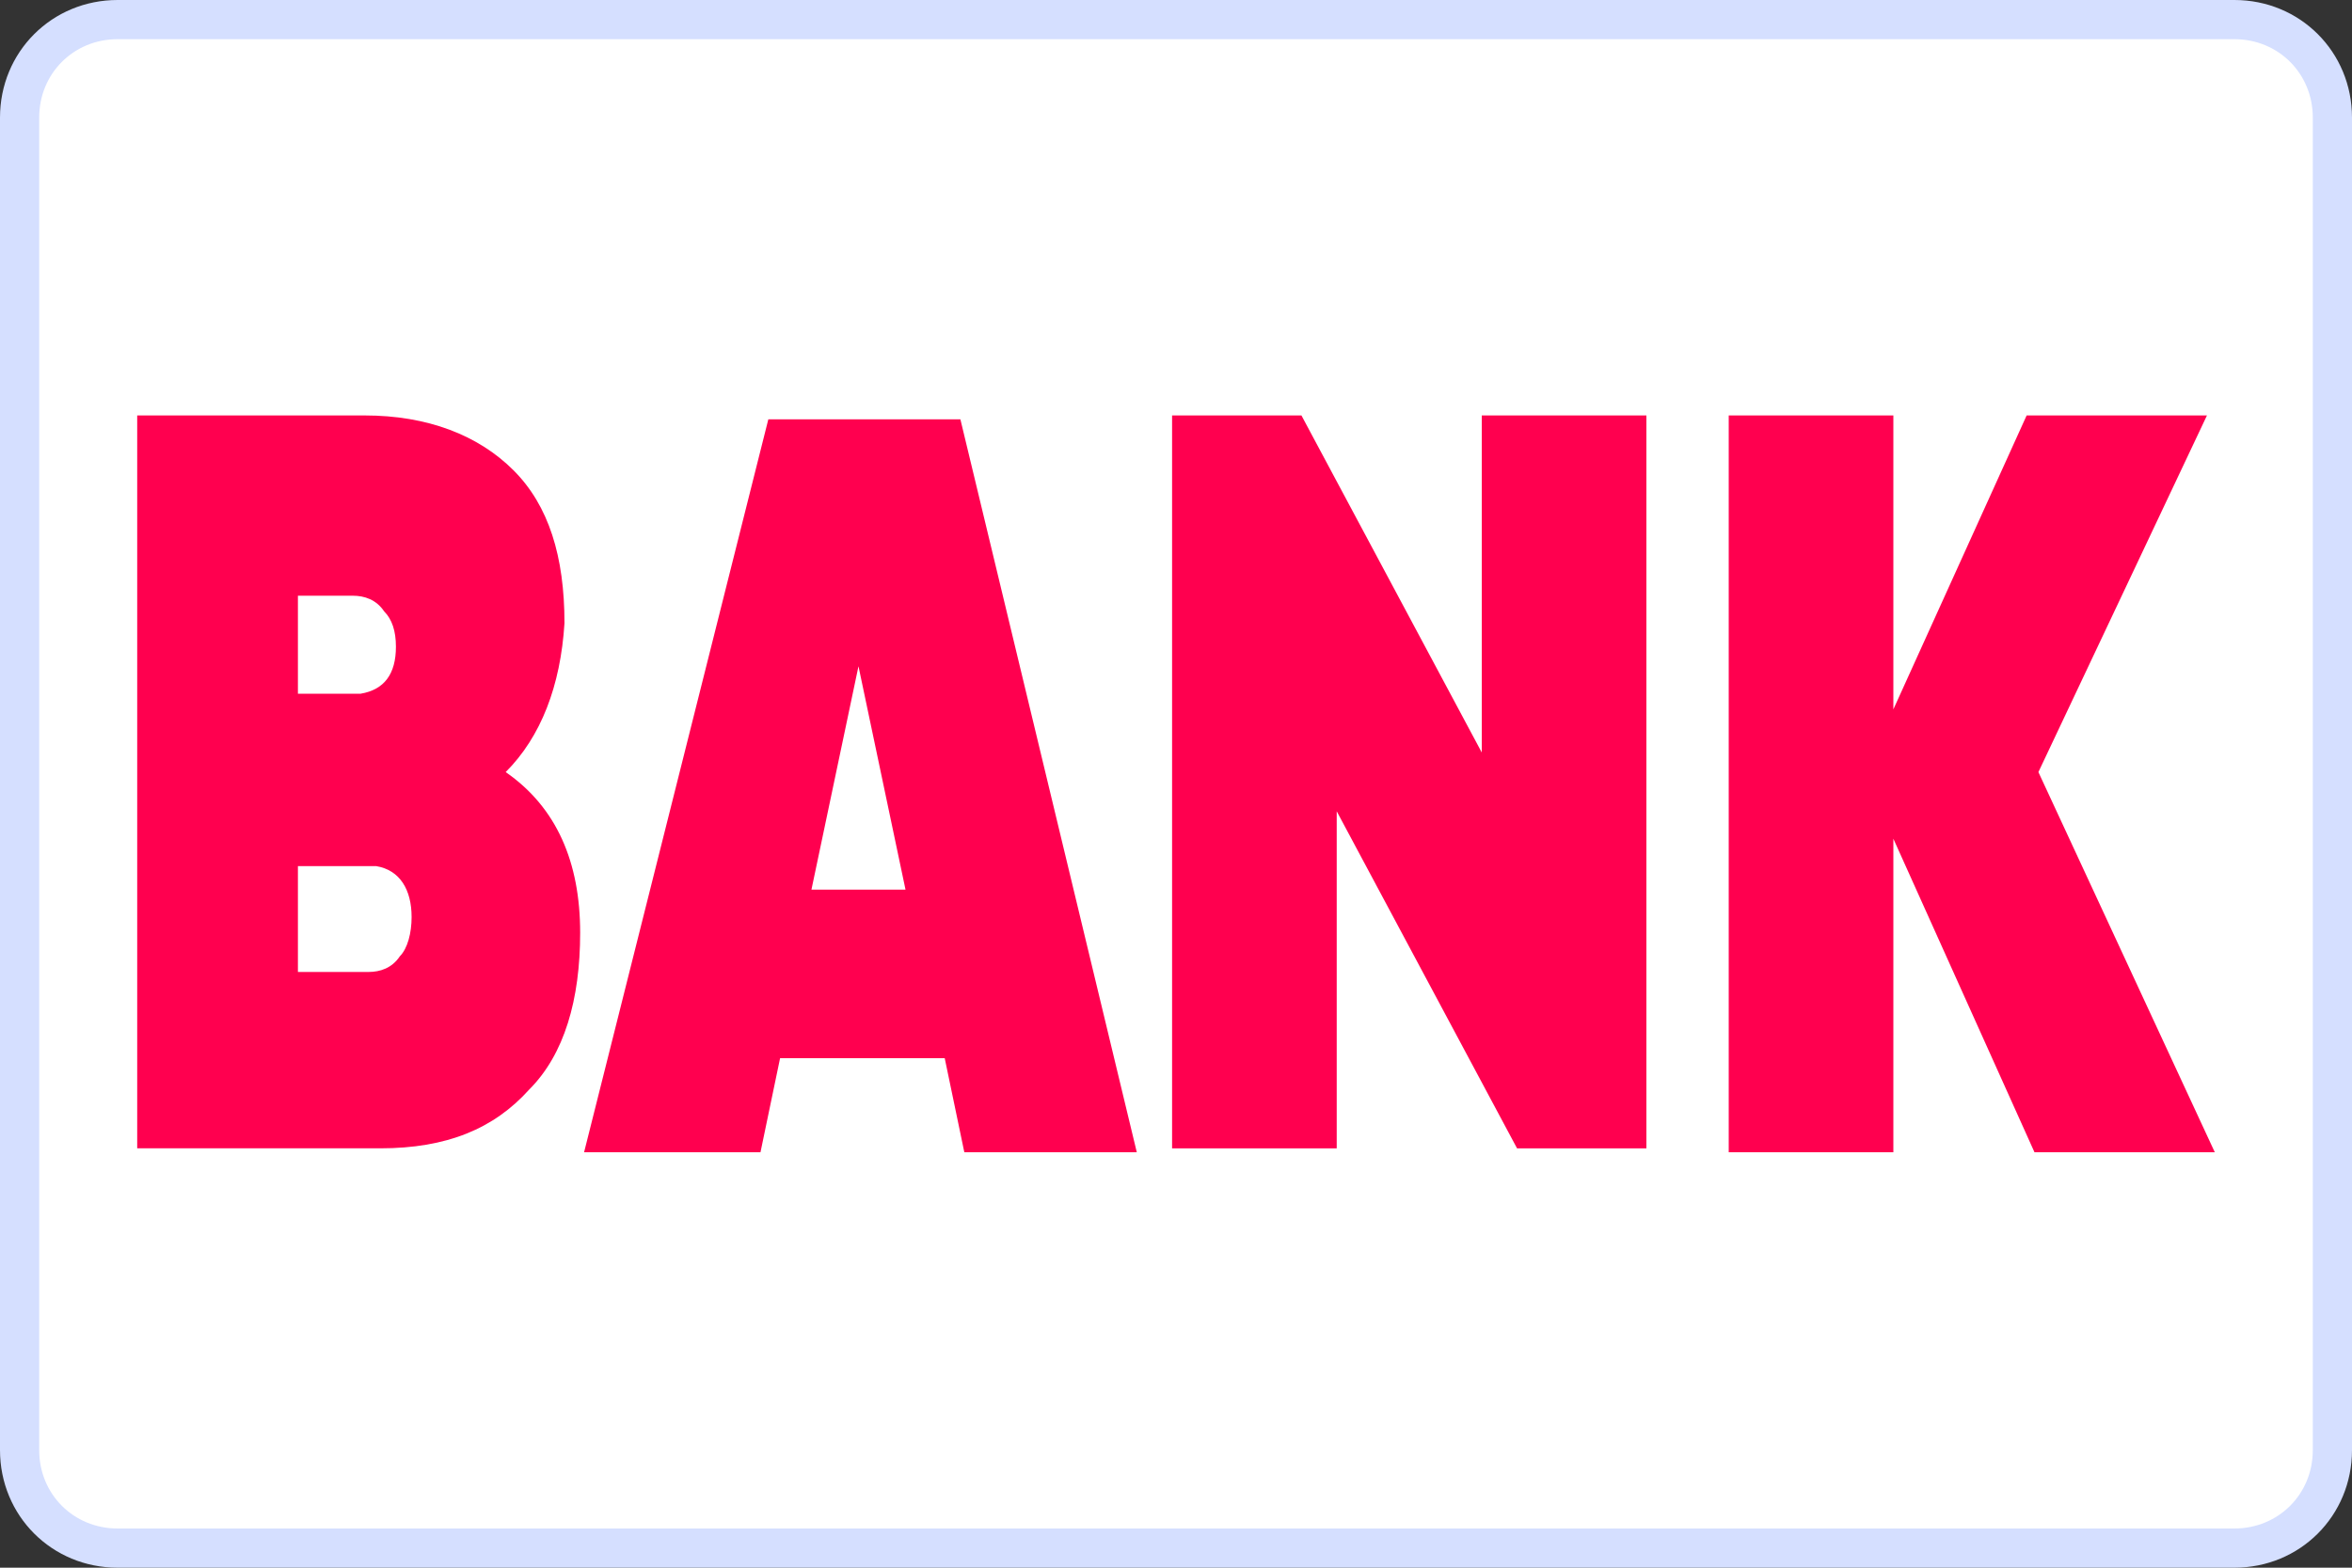
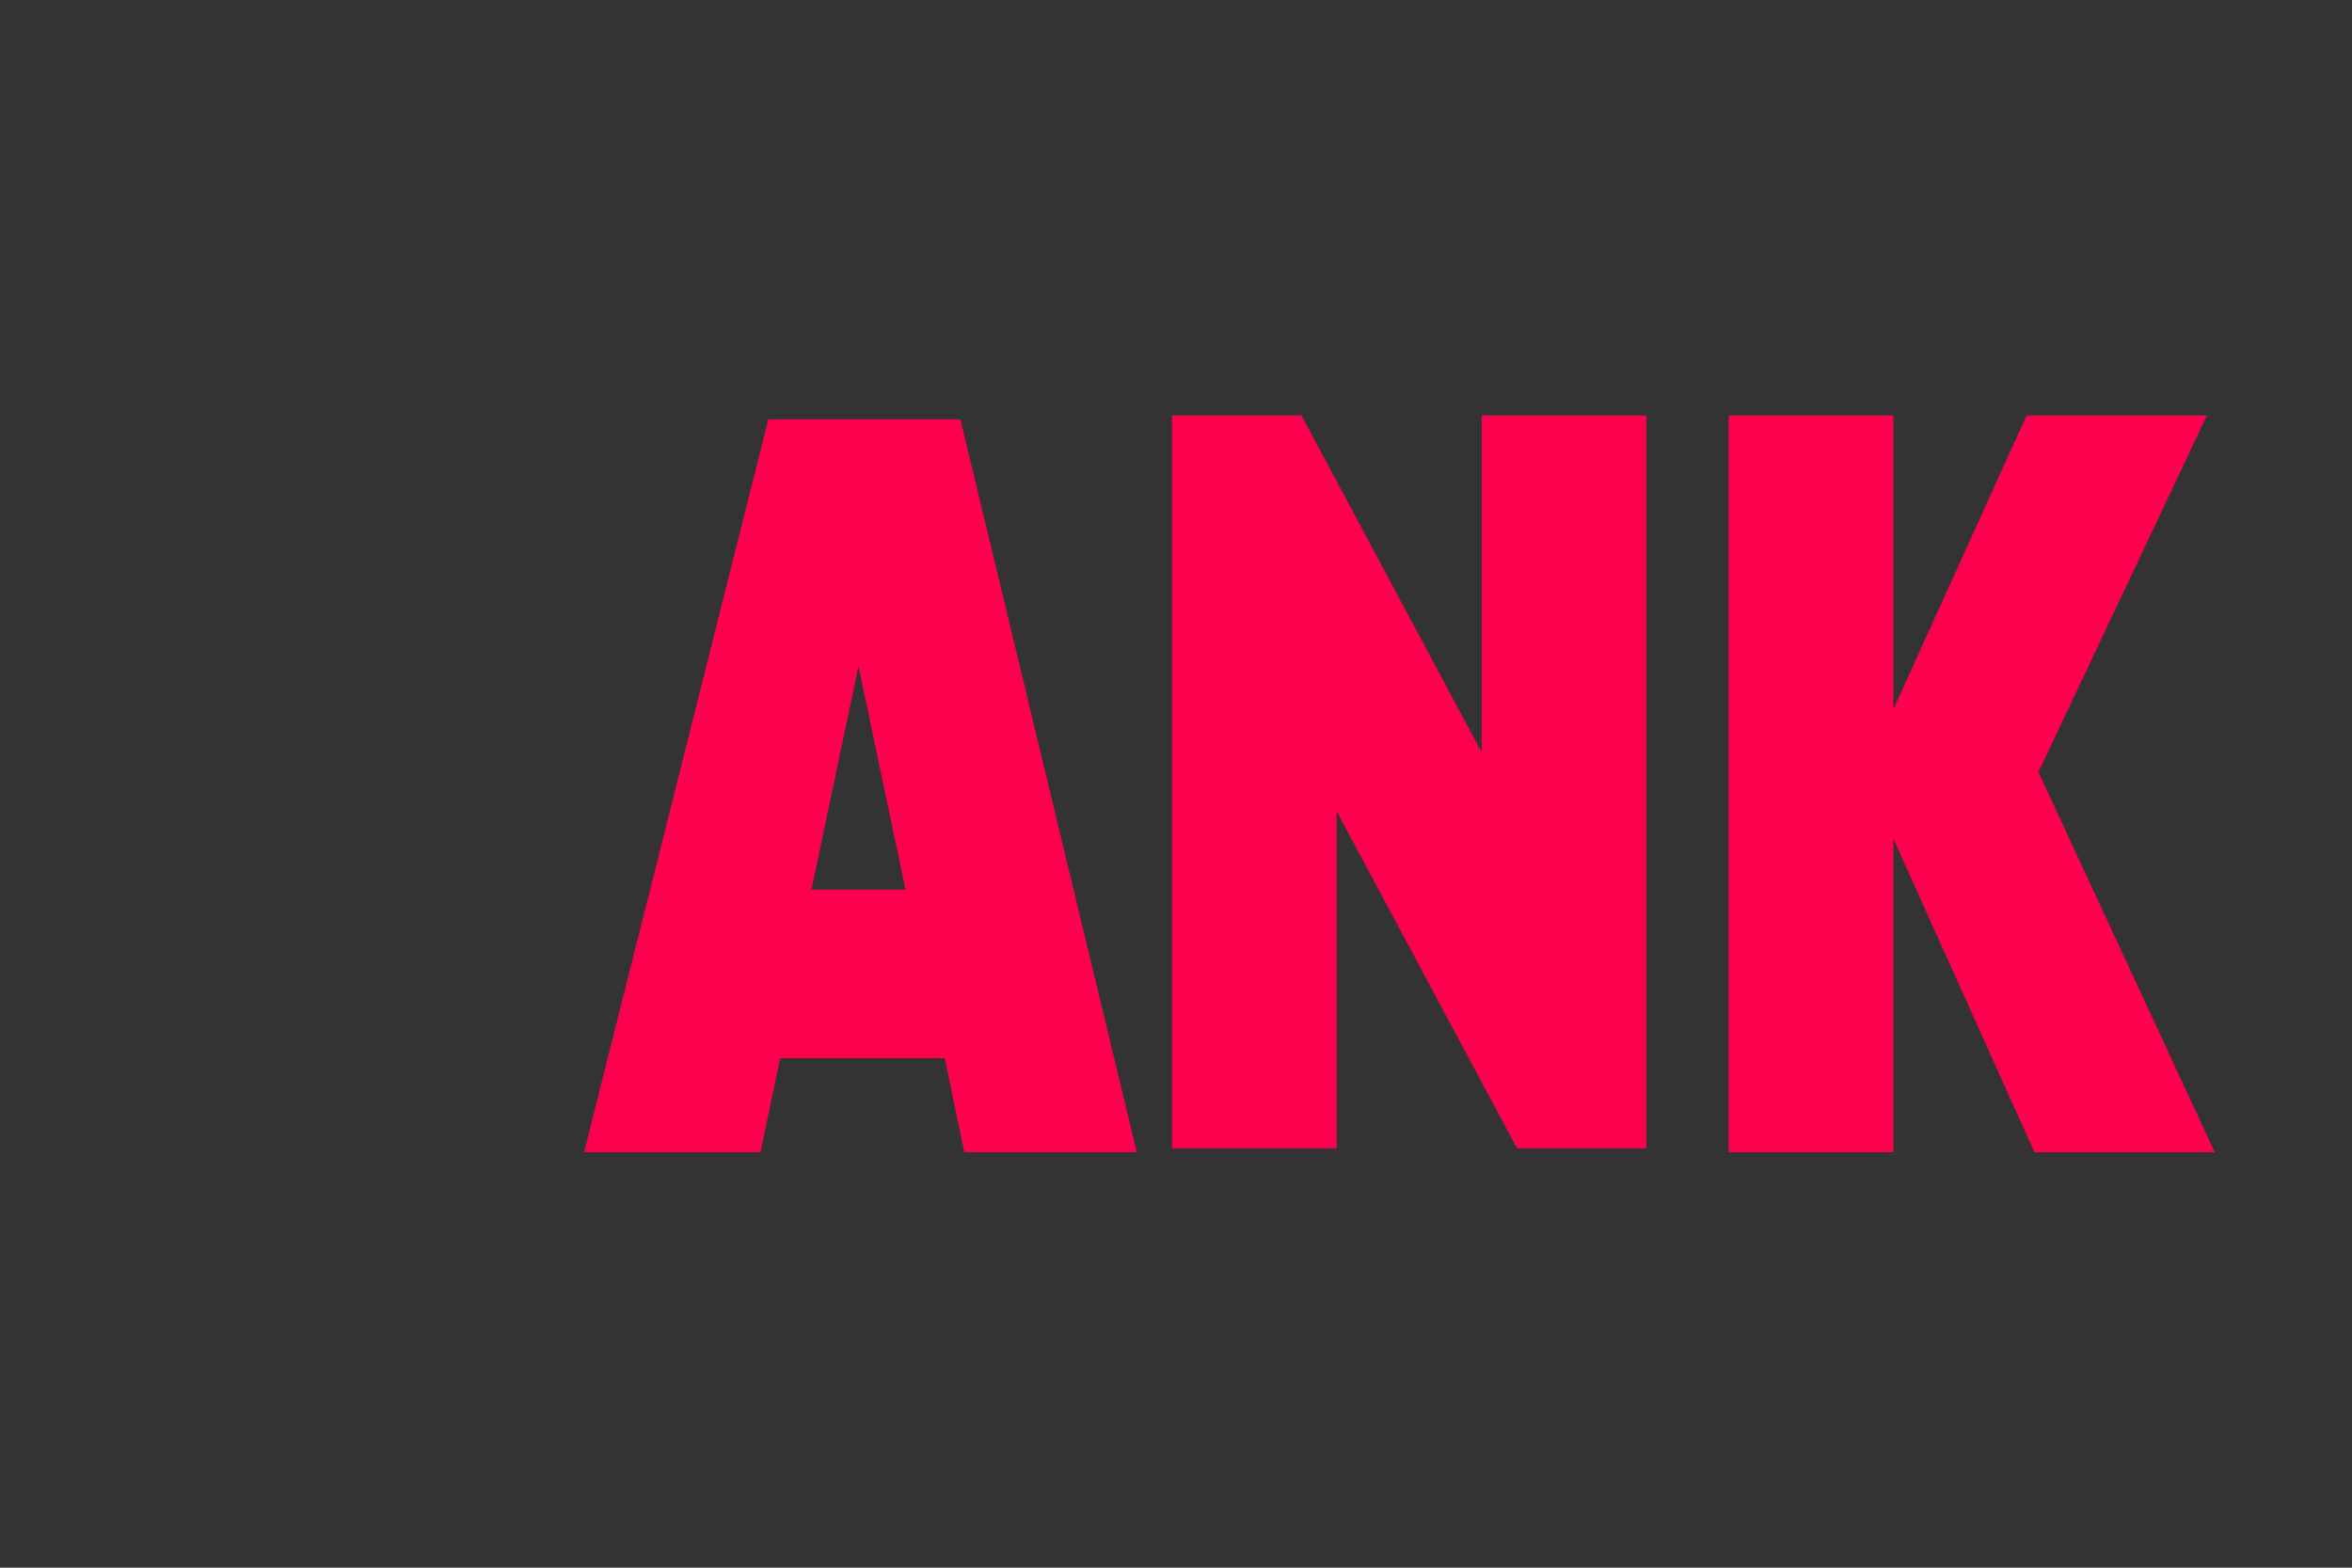
<svg xmlns="http://www.w3.org/2000/svg" xmlns:xlink="http://www.w3.org/1999/xlink" version="1.1" id="Layer_1" x="0px" y="0px" width="60px" height="40px" viewBox="0 0 60 40" style="enable-background:new 0 0 60 40;" xml:space="preserve">
  <rect x="0" y="0" width="60" height="40" fill="#333333" stroke="none" />
  <style type="text/css">
	.st0{clip-path:url(#SVGID_00000125568500762486049210000010109731501726877057_);}
	.st1{fill:#FFFFFF;stroke:#D5DFFF;}
	.st2{fill:#FF004F;}
</style>
  <g>
    <defs>
-       <rect id="SVGID_1_" width="60" height="40" />
-     </defs>
+       </defs>
    <clipPath id="SVGID_00000012469127084767038890000016675491224084191423_">
      <use xlink:href="#SVGID_1_" style="overflow:visible;" />
    </clipPath>
    <g style="clip-path:url(#SVGID_00000012469127084767038890000016675491224084191423_);">
      <path class="st1" d="M57,0.5H3C1.6,0.5,0.5,1.6,0.5,3v34c0,1.4,1.1,2.5,2.5,2.5h54c1.4,0,2.5-1.1,2.5-2.5V3    C59.5,1.6,58.4,0.5,57,0.5z" />
    </g>
  </g>
  <g>
    <path d="M-1379.9,426.3c0,274.5,0,549,0,823.4c-0.6,4.6-1.2,9.2-1.7,13.8c-7.5,69.7-35.1,130.6-83.1,181.6   c-62.6,66.5-140.1,100.2-231.6,100.2c-471.6,0.2-943.3,0.1-1414.9,0c-11.5,0-23-0.5-34.4-1.7c-75.6-8.2-140.2-39.5-193.1-94   c-49-50.5-77.7-111.2-86.6-181c-1.3-10.2-1.7-20.5-2.6-30.8c0-266.5,0-533,0-799.5c0.2-2,0.4-3.9,0.6-5.9c1.6-15,2-30.3,4.9-45.1   c15-77.7,53.5-141.6,115.6-190.8c42.6-33.7,91-54.8,144.7-63.2c10-1.6,20.1-2.5,30.2-3.8c485.3,0,970.7,0,1456,0   c9.7,1.1,19.5,1.9,29.2,3.4c57.1,9.1,108.1,31.6,152.4,68.8c60.9,51.1,97.9,115.9,110.6,194.4   C-1382.1,406.1-1381.2,416.2-1379.9,426.3z M-2610.1,702.2c0.3-0.5,0.7-1,1-1.5c-2.1-1.6-3.9-3.5-6.2-4.7   c-78-41-156.1-81.8-233.9-123.1c-10.8-5.7-20.5-5-30.3,0.1c-78.5,41.4-156.9,83.1-235.4,124.7c-2.1,1.1-4,2.5-5.9,3.7   c0.2,0.3,0.3,0.6,0.5,0.9C-2950.3,702.2-2780.2,702.2-2610.1,702.2z M-2288.9,817.3c6.2-5.5,14-10.3,18.8-17.1   c15.3-21.6,18.7-44.7,5-68.8c-10.5-18.5-25.4-29.2-47.4-29.1c-41.5,0.3-83,0.1-124.4,0.1c-1.8,0-3.6,0.2-5.3,0.2   c0,78.6,0,156.7,0,235.1c2.4,0,4.4,0,6.4,0c33,0,66,0.3,99-0.1c11.4-0.1,22.9-1.5,34.2-3.1c11.6-1.6,23.6-4.5,32.4-12.2   c13.5-11.9,23.2-26.7,22.2-46.1c-0.2-4.5-0.4-9-0.8-13.4c-1.9-19.4-12.1-33-29.6-41.3C-2282.3,819.9-2286.2,818.5-2288.9,817.3z    M-1652.2,763.8c-3.1,0-4.7,0-6.3,0c-15.3,0-30.7,0.1-46-0.1c-3.8-0.1-6.1,1.2-8.4,4c-17.2,21-34.6,41.9-51.9,62.8   c-1,1.2-2.1,2.3-4.1,4.5c0-47.1,0-92.7,0-138.6c-18,0-35.4,0-52.7,0c0,80.5,0,160.7,0,240.8c17.7,0,35.1,0,52.8,0   c0-15.7,0-31.1,0-46.4c0-1.8-0.1-4.1,0.9-5.2c5.4-6,11.2-11.7,17.2-17.9c1.7,2.5,2.9,4.1,4,5.7c13.6,20.1,27.3,40.2,40.8,60.5   c1.9,2.9,4,3.8,7.3,3.8c12-0.2,24-0.1,36-0.1c4.4,0,8.9,0,14.3,0c-1.5-2.3-2.3-3.8-3.3-5.3c-20.3-30.1-40.5-60.2-60.9-90.3   c-2.3-3.3-2.8-5.5,0.3-8.9c8.1-8.8,15.7-18.1,23.6-27.2C-1676.9,792.4-1665,778.7-1652.2,763.8z M-3118.2,1105.1   c171.4,0,342.3,0,513.3,0c0-14.3,0-28.2,0-42.3c-171.2,0-342.1,0-513.3,0C-3118.2,1077-3118.2,1090.9-3118.2,1105.1z    M-2117.5,834.5c-0.6,0-0.8,0.1-0.9,0.1c-1.1-0.4-2.2-0.8-3.3-1.2c-30.2-10.5-59.3-10.1-86,9.3c-16.9,12.3-27.2,28.4-23,50.5   c1,5.3,3.9,10.2,5.7,15.3c5.5,15.5,18.4,24.5,32.3,29.1c28.1,9.4,53.8,2.5,75.4-18.2c2.7-2.6,5.4-5.1,8.7-8.1   c0.8,2.6,1.5,4.2,1.8,6c2.2,12.9,7.5,18.9,20.5,21.3c12.2,2.2,24.4,1.6,36.7-1.4c0-14.8,0-29.4,0-43.9c-16.8-4.1-13.9-7-14.1-19.9   c-0.2-15,0.2-30-0.3-44.9c-1-33.3-19.4-56.8-51.5-65.4c-22.1-5.9-44.3-4.3-66.2,1.3c-14.1,3.7-26.9,10.3-39.7,17.8   c4.8,11.6,9.5,22.9,14.3,34.4c2-1.3,3.2-2.1,4.4-2.9c14.3-9.7,29.6-16.1,47.2-17.3C-2129,794.6-2113.7,809.4-2117.5,834.5z    M-1971.6,937.5c0-2.2,0-4.1,0-6.1c0-29.1,0.1-58.3-0.1-87.4c-0.1-6.1,1.9-11,5.5-15.5c1.2-1.6,2.5-3.1,3.7-4.7   c5-6.7,11.4-11.3,19-14.8c16.7-7.7,33.2,7,34.6,20.4c0.5,4.5,0.9,9,0.9,13.4c0.1,29.6,0,59.3,0,88.9c0,1.9,0,3.8,0,5.8   c18,0,35.3,0,52.8,0c0.1-1.7,0.3-3.2,0.3-4.6c0-35.8,0.3-71.6-0.2-107.4c-0.1-10-1.9-20.2-4.5-29.9c-5.7-21.5-21.9-34.3-44-35.8   c-4.8-0.3-9.7-0.1-14.5,0.5c-22.3,2.7-42.7,9.2-55.9,29.4c-0.2,0.3-0.7,0.5-1.9,1.3c0-9.3,0-18,0-26.7c-15.9,0-31.2,0-46.6,0   c0,57.9,0,115.6,0,173.4C-2005.5,937.5-1988.9,937.5-1971.6,937.5z M-2604.8,1015.9c-171.3,0-342.2,0-513.4,0c0,12.1,0,23.9,0,35.8   c171.3,0,342.3,0,513.4,0C-2604.8,1039.6-2604.8,1027.8-2604.8,1015.9z M-3083.7,1006.7c23.6,0,46.3,0,69.4,0   c0-85.1,0-169.9,0-255.4c-2.1,0-3.9,0-5.7,0c-19,0-38,0-57,0c-6.7,0-6.7,0-6.7,6.7c0,80.8,0,161.5,0,242.3   C-3083.7,1002.4-3083.7,1004.3-3083.7,1006.7z M-2958.4,753.9c-0.1,1.5-0.4,2.6-0.4,3.7c0,79.7-0.1,159.5-0.1,239.2   c0,7.6,2.7,10.1,10.3,10.2c18.3,0,36.6,0,55,0c1.4,0,2.8-0.2,4.3-0.4c0-84.4,0-168.4,0-252.7   C-2912.5,753.9-2935.3,753.9-2958.4,753.9z M-2766.5,1006.7c0-84.5,0-168.5,0-252.7c-21.2,0-42,0-63,0c0,84.5,0,168.5,0,252.7   C-2808.5,1006.7-2787.7,1006.7-2766.5,1006.7z M-2643.6,753.9c-21.1,0-41.9,0-62.9,0c0,84.4,0,168.6,0,252.9c21.1,0,41.9,0,62.9,0   C-2643.6,922.5-2643.6,838.5-2643.6,753.9z M-2604.8,713c-1.9-0.1-3.5-0.3-5.2-0.3c-165.1,0-330.3,0-495.4,0   c-3.6,0-7.4,0.3-10.9,1.1c-5.6,1.3-8.7,5-8.6,10.7c0.1,4.6,1.3,9.2,1.5,13.8c0.2,4.2,2.4,4.9,6.1,4.9c169-0.1,337.9-0.1,506.9-0.1   c1.8,0,3.5,0,5.5,0C-2604.8,732.8-2604.8,723.1-2604.8,713z M-1891.9,1064.5c0.8-12.7-3.1-23.4-9.7-32.2   c-5.8-7.8-15.2-11.9-25.3-13.8c-20.5-3.9-41.2,7.4-47.2,27.1c-1.6,5.4-1.7,11.5-1.5,17.3c0.4,12.6,4.1,23.7,16.4,30.3   c9.4,5,18.8,9.1,29.8,8.1c14.2-1.3,27.8-10.8,31-22.4c-1.9-0.6-3.8-1.1-5.7-1.7c-5.5-1.5-11-3.9-14.8,3.3c-0.8,1.5-3.2,2.4-5,3.1   c-6.8,2.9-13.3,0.8-19.8-1.6c-9.1-3.5-11.1-6.5-10.9-17.4C-1933.9,1064.5-1913.2,1064.5-1891.9,1064.5z M-2238.4,1051.7   c-4.1-0.7-8-0.9-11.5-2.2c-8-2.8-15.6-0.8-22.8,1.9c-7.4,2.8-12.2,8.6-16.4,15.8c-5,8.5,2.2,26.6,10.7,28.8   c8.4,2.1,17.3,2.8,26,3.5c2.3,0.2,5-1.6,7.1-3.2c3.8-2.9,7.2-6.3,10.8-9.5c1.7,13.7,9.4,13.4,23.2,11.5c0-4.9,0.2-9.9-0.1-14.8   c-0.1-1.4-1.3-3.4-2.4-3.8c-3.5-1.2-3.7-3.7-3.7-6.7c0-9.7,0.2-19.3-0.5-29c-1-14.2-8.3-22.2-22.1-25.2c-0.8-0.2-1.6-0.4-2.4-0.5   c-16-2.3-30.6,1.4-44.6,9.5c2.2,4.3,4.1,8.1,6.3,12.4c5.5-2.5,10.4-4.8,15.5-6.9C-2249,1026.6-2236.3,1035.2-2238.4,1051.7z    M-2123.8,1098.9c0.3-0.7,0.6-1.2,0.6-1.6c-0.2-21.6,1.8-43.3-2.7-64.6c-1-4.7-5.2-11.1-9.3-12.5c-16-5.2-28-3.9-39.7,8.7   c-0.8,0.9-1.3,2.1-2,3.2c-0.5-0.3-1.1-0.6-1.6-0.9c0-3.7,0-7.4,0-11.3c-6.4,0-12.1,0-18,0c0,26.5,0,52.7,0,78.9c6.8,0,13.2,0,20,0   c0-13.8,0.4-27.3-0.2-40.8c-0.4-9.2,4.1-15.1,10.9-20c7.7-5.5,17.9-2.1,20.5,7c1.1,3.8,1.4,7.9,1.5,11.8   c0.2,12.2,0.1,24.3,0.1,36.5c0,1.8,0,3.6,0,5.5C-2136.6,1098.9-2130.2,1098.9-2123.8,1098.9z M-2389.4,1098.8c0-2.5,0-4.5,0-6.5   c0-26.1,0.1-52.3-0.1-78.4c0-3.6,0.9-5.1,4.7-4.9c5,0.3,10,0.1,15,0.1c4.9,0,9.8,0,15.1,0c0-4.9-0.3-8.9,0.1-12.8   c0.4-4.5-1.3-5.6-5.6-5.6c-26.3,0.2-52.6,0.1-79,0.1c-1.7,0-3.5,0.2-5.3,0.3c0,6.2,0,11.8,0,18c11.5,0,22.8,0,34.5,0   c0,15.4,0,30.2,0,45c0,14.8,0,29.5,0,44.6C-2402.9,1098.8-2396.5,1098.8-2389.4,1098.8z M-2043.4,1027.9c-0.9-1-1.4-1.7-2-2.1   c-1.4-0.9-2.8-1.9-4.3-2.5c-16.5-7-32.6-9.3-48.7,2c-6.7,4.7-10,10.4-10.1,17.7c0,5.4,0.5,12,6.1,15c5.9,3.2,12.5,5.3,18.8,7.5   c5.2,1.8,10.6,2.9,15.9,4.4c4.8,1.3,6.7,5,6.2,9.5c-0.4,4.5-4.7,4.5-7.9,5.4c-0.9,0.2-2,0.1-3,0.2c-11.4,0.3-22.1-2.2-32.3-8.2   c-2.8,4.2-5.4,8.1-8.3,12.6c3.6,2.2,6.5,4.8,9.8,5.8c7,2,14.3,2.5,21.3,4.5c10.8,3.1,20.4,0,29.7-4.7c8.1-4.1,12.6-14.7,10.7-24.3   c-1.3-6.9-11.2-15.2-18.5-16.7c-8.1-1.6-16.1-3.9-24-6.3c-5.5-1.7-4.8-7.1-4.2-10.9c0.3-1.9,4.6-4.2,7.3-4.6   c7-1.1,13.9-0.7,20.3,3.1c2.8,1.7,5.9,3,9.3,4.7C-2048.7,1035.8-2046.1,1031.9-2043.4,1027.9z M-2024.9,1098.8c7.2,0,13.6,0,20.7,0   c0-18.4,0-36.4,0-55c7.1,0,13.5,0,20,0c0-5.6,0-10.7,0-16.2c-6.7,0-13.2,0-19.6,0c0-5.6-0.5-10.8,0.1-15.8   c0.9-6.7,7.1-9.7,13.4-7.5c2.7,1,5.6,1.3,8.7,2c1.3-5.4,2.5-10.3,3.8-15.6c-10.9-3.5-22-7.4-31.9-1.4c-14,8.4-15.4,23.3-15.3,38.7   c-3.6,0-6.7,0-9.7,0c0,5.5,0,10.5,0,15.7c3.3,0.2,6.4,0.4,9.9,0.6C-2024.9,1062.5-2024.9,1080.5-2024.9,1098.8z M-1832.6,1017.9   c-13.1-1.7-21.6,4.4-27.6,15.2c-0.3-0.2-0.7-0.5-1-0.7c0-4.2,0-8.4,0-12.6c-6.4,0-12.1,0-18,0c0,26.5,0,52.7,0,79   c6.8,0,13.2,0,20.2,0c0-2.1,0-3.9,0-5.7c0-12,0.5-24-0.2-35.9c-0.5-8.8,3.8-13.9,10.7-17.2c4.9-2.3,10.3-3.4,15.8-5.2   C-1832.6,1029.6-1832.6,1024-1832.6,1017.9z M-2321.9,1098.9c0-14.7,0.2-29-0.1-43.2c-0.1-5.2,1.5-9.4,5.5-12   c4.2-2.8,9-4.8,13.7-6.8c2.2-0.9,4.8-1,7.3-1.5c0-6,0-11.7,0-18.4c-4.7,0.8-9.5,0.5-12.9,2.5c-5.6,3.3-10.4,8-15.6,12.2   c0-3.4,0-7.5,0-11.8c-6.4,0-12.1,0-17.9,0c0,26.5,0,52.7,0,79.1C-2335.2,1098.9-2329,1098.9-2321.9,1098.9z" />
    <path d="M-2387.4,889.9c0-5.8,0-11.6,0-17.4c0-9.7,0.1-19.3,0-28.9c0-2.8,0.5-4.3,3.8-4.3c19.3,0.1,38.6,0.1,57.9,0.1   c7,0,11.9,3.6,16.3,8.5c7.2,8.1,8.1,25.4,1.7,34.2c-4.2,5.8-10.2,8.1-16.9,8.2c-20.1,0.3-40.3,0.2-60.4,0.3   C-2385.6,890.6-2386.2,890.2-2387.4,889.9z" />
-     <path d="M-2387.1,796.4c0-16.7,0-32.5,0-48.9c1.9,0,3.5,0,5.1,0c15.5,0,31,0.6,46.4-0.2c11.3-0.6,22.3,10.7,23.5,19.9   c0.1,1,0.2,2,0.3,3c1.1,17.4-7.1,26.2-24.6,26.2c-15,0-30,0-45,0C-2383.2,796.4-2384.9,796.4-2387.1,796.4z" />
    <path d="M-2141.8,857c7,1.3,14,2.6,20.9,3.7c2.8,0.5,4.2,1.7,3.9,4.6c-0.2,1.5-0.2,3,0,4.5c1.1,9.4-1.1,17.1-9.6,22.8   c-11.7,7.9-31,15.7-46.3,3.8c-10.3-8-10.1-24.3,0.8-31.5C-2162.9,858.9-2152.7,857.5-2141.8,857z" />
-     <path d="M-1954.8,1051.7c0.9-12,7.6-19,20.9-19.9c9.5-0.7,19,9.2,19.2,19.9C-1928.1,1051.7-1941.4,1051.7-1954.8,1051.7z" />
    <path d="M-2251.1,1060.5c1,0,2-0.2,3,0c4,0.8,9.4,0.8,9.9,5.6c0.9,8.5,1.4,12.6-6.5,15c-1.4,0.4-2.6,1.4-3.9,2.1   c-6.2,3.6-17.5,1-21.1-4.9c-2.8-4.6-0.7-12.1,4.7-14.5c4.3-1.9,9.1-2.8,13.6-4.2C-2251.3,1059.9-2251.2,1060.2-2251.1,1060.5z" />
  </g>
  <g>
-     <path class="st2" d="M12.9,19.7c1.3,0.9,1.9,2.3,1.9,4.1c0,1.7-0.4,3.1-1.3,4c-0.9,1-2.1,1.5-3.8,1.5H3.5V10.6h5.8   c1.6,0,2.9,0.5,3.8,1.4c0.9,0.9,1.3,2.2,1.3,3.9C14.3,17.5,13.8,18.8,12.9,19.7z M9,15.2H7.6v2.5l1.6,0c0.6-0.1,0.9-0.5,0.9-1.2   c0-0.4-0.1-0.7-0.3-0.9C9.6,15.3,9.3,15.2,9,15.2z M9.4,24.8c0.3,0,0.6-0.1,0.8-0.4c0.2-0.2,0.3-0.6,0.3-1c0-0.7-0.3-1.2-0.9-1.3   l-2,0v2.7H9.4z" />
    <path class="st2" d="M24.6,29.4L24.1,27h-4.2l-0.5,2.4h-4.5l4.7-18.7h4.9L29,29.4H24.6z M20.7,22.7h2.4l-1.2-5.7L20.7,22.7z" />
    <path class="st2" d="M37.8,10.6H42v18.7h-3.3l-4.6-8.6v8.6h-4.2V10.6h3.3l4.6,8.6V10.6z" />
    <path class="st2" d="M56.5,29.4h-4.6l-3.6-8v8h-4.2V10.6h4.2v7.5l3.4-7.5h4.6L52,19.7L56.5,29.4z" />
  </g>
</svg>